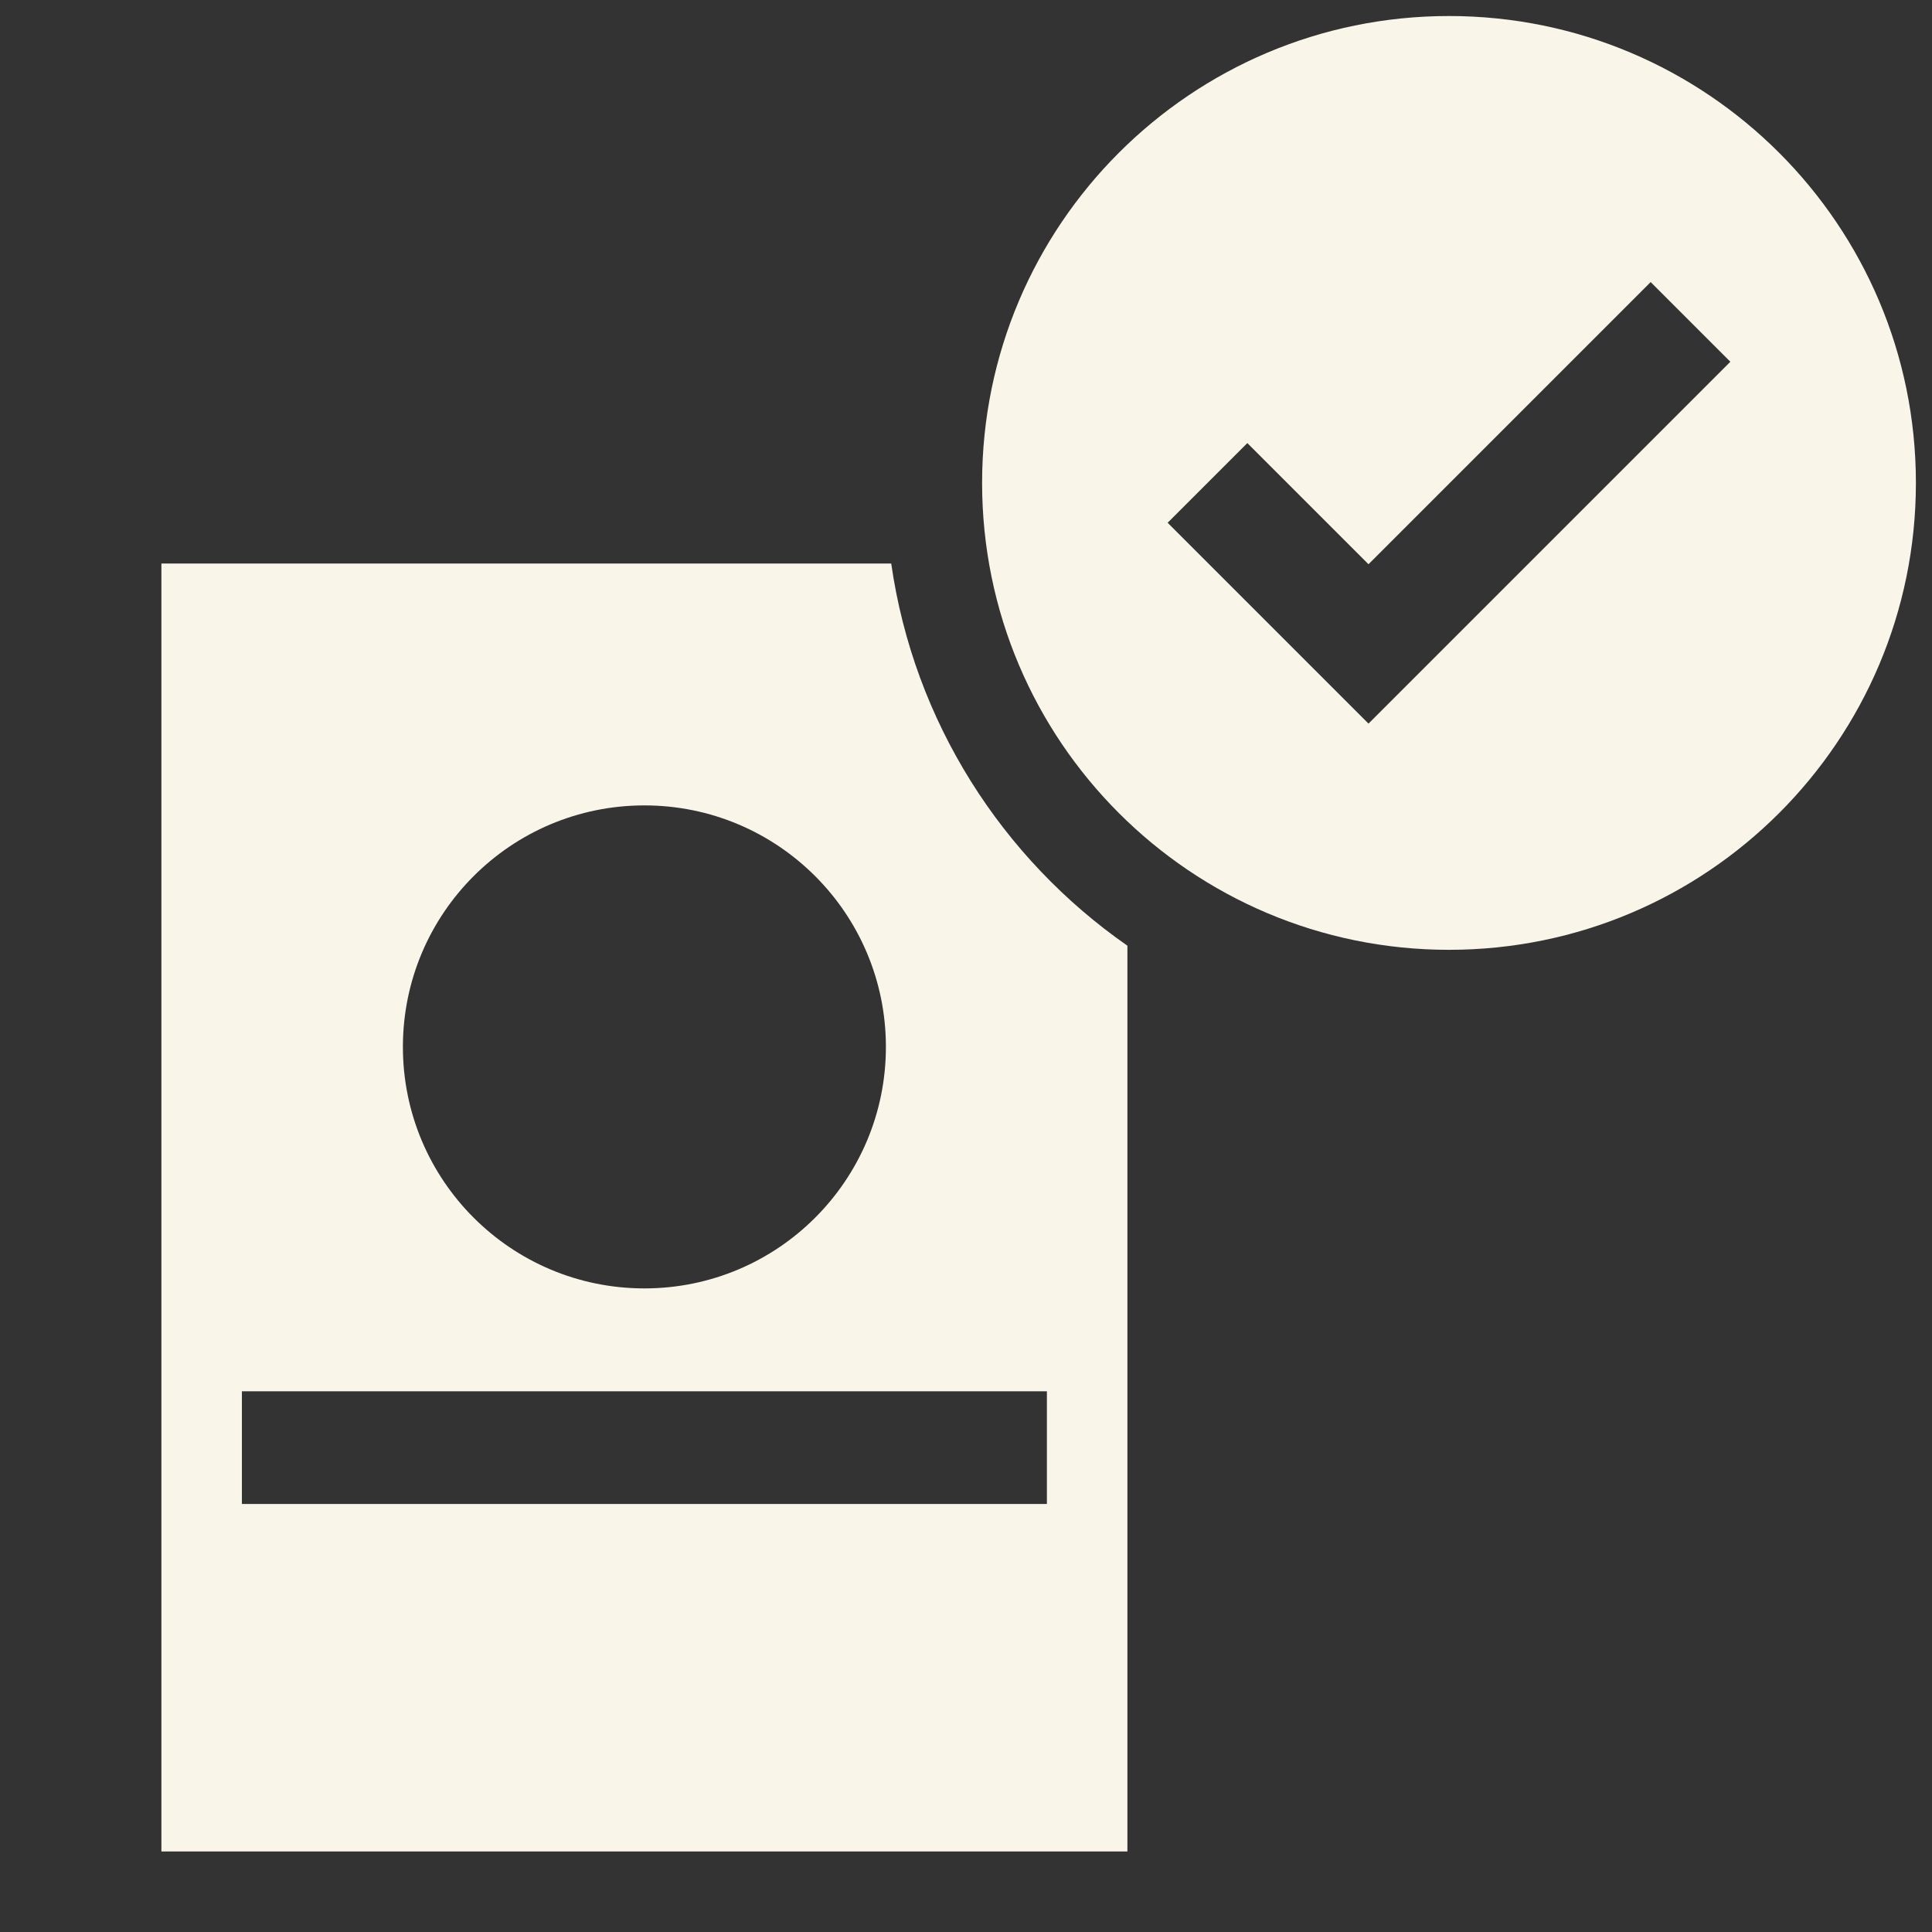
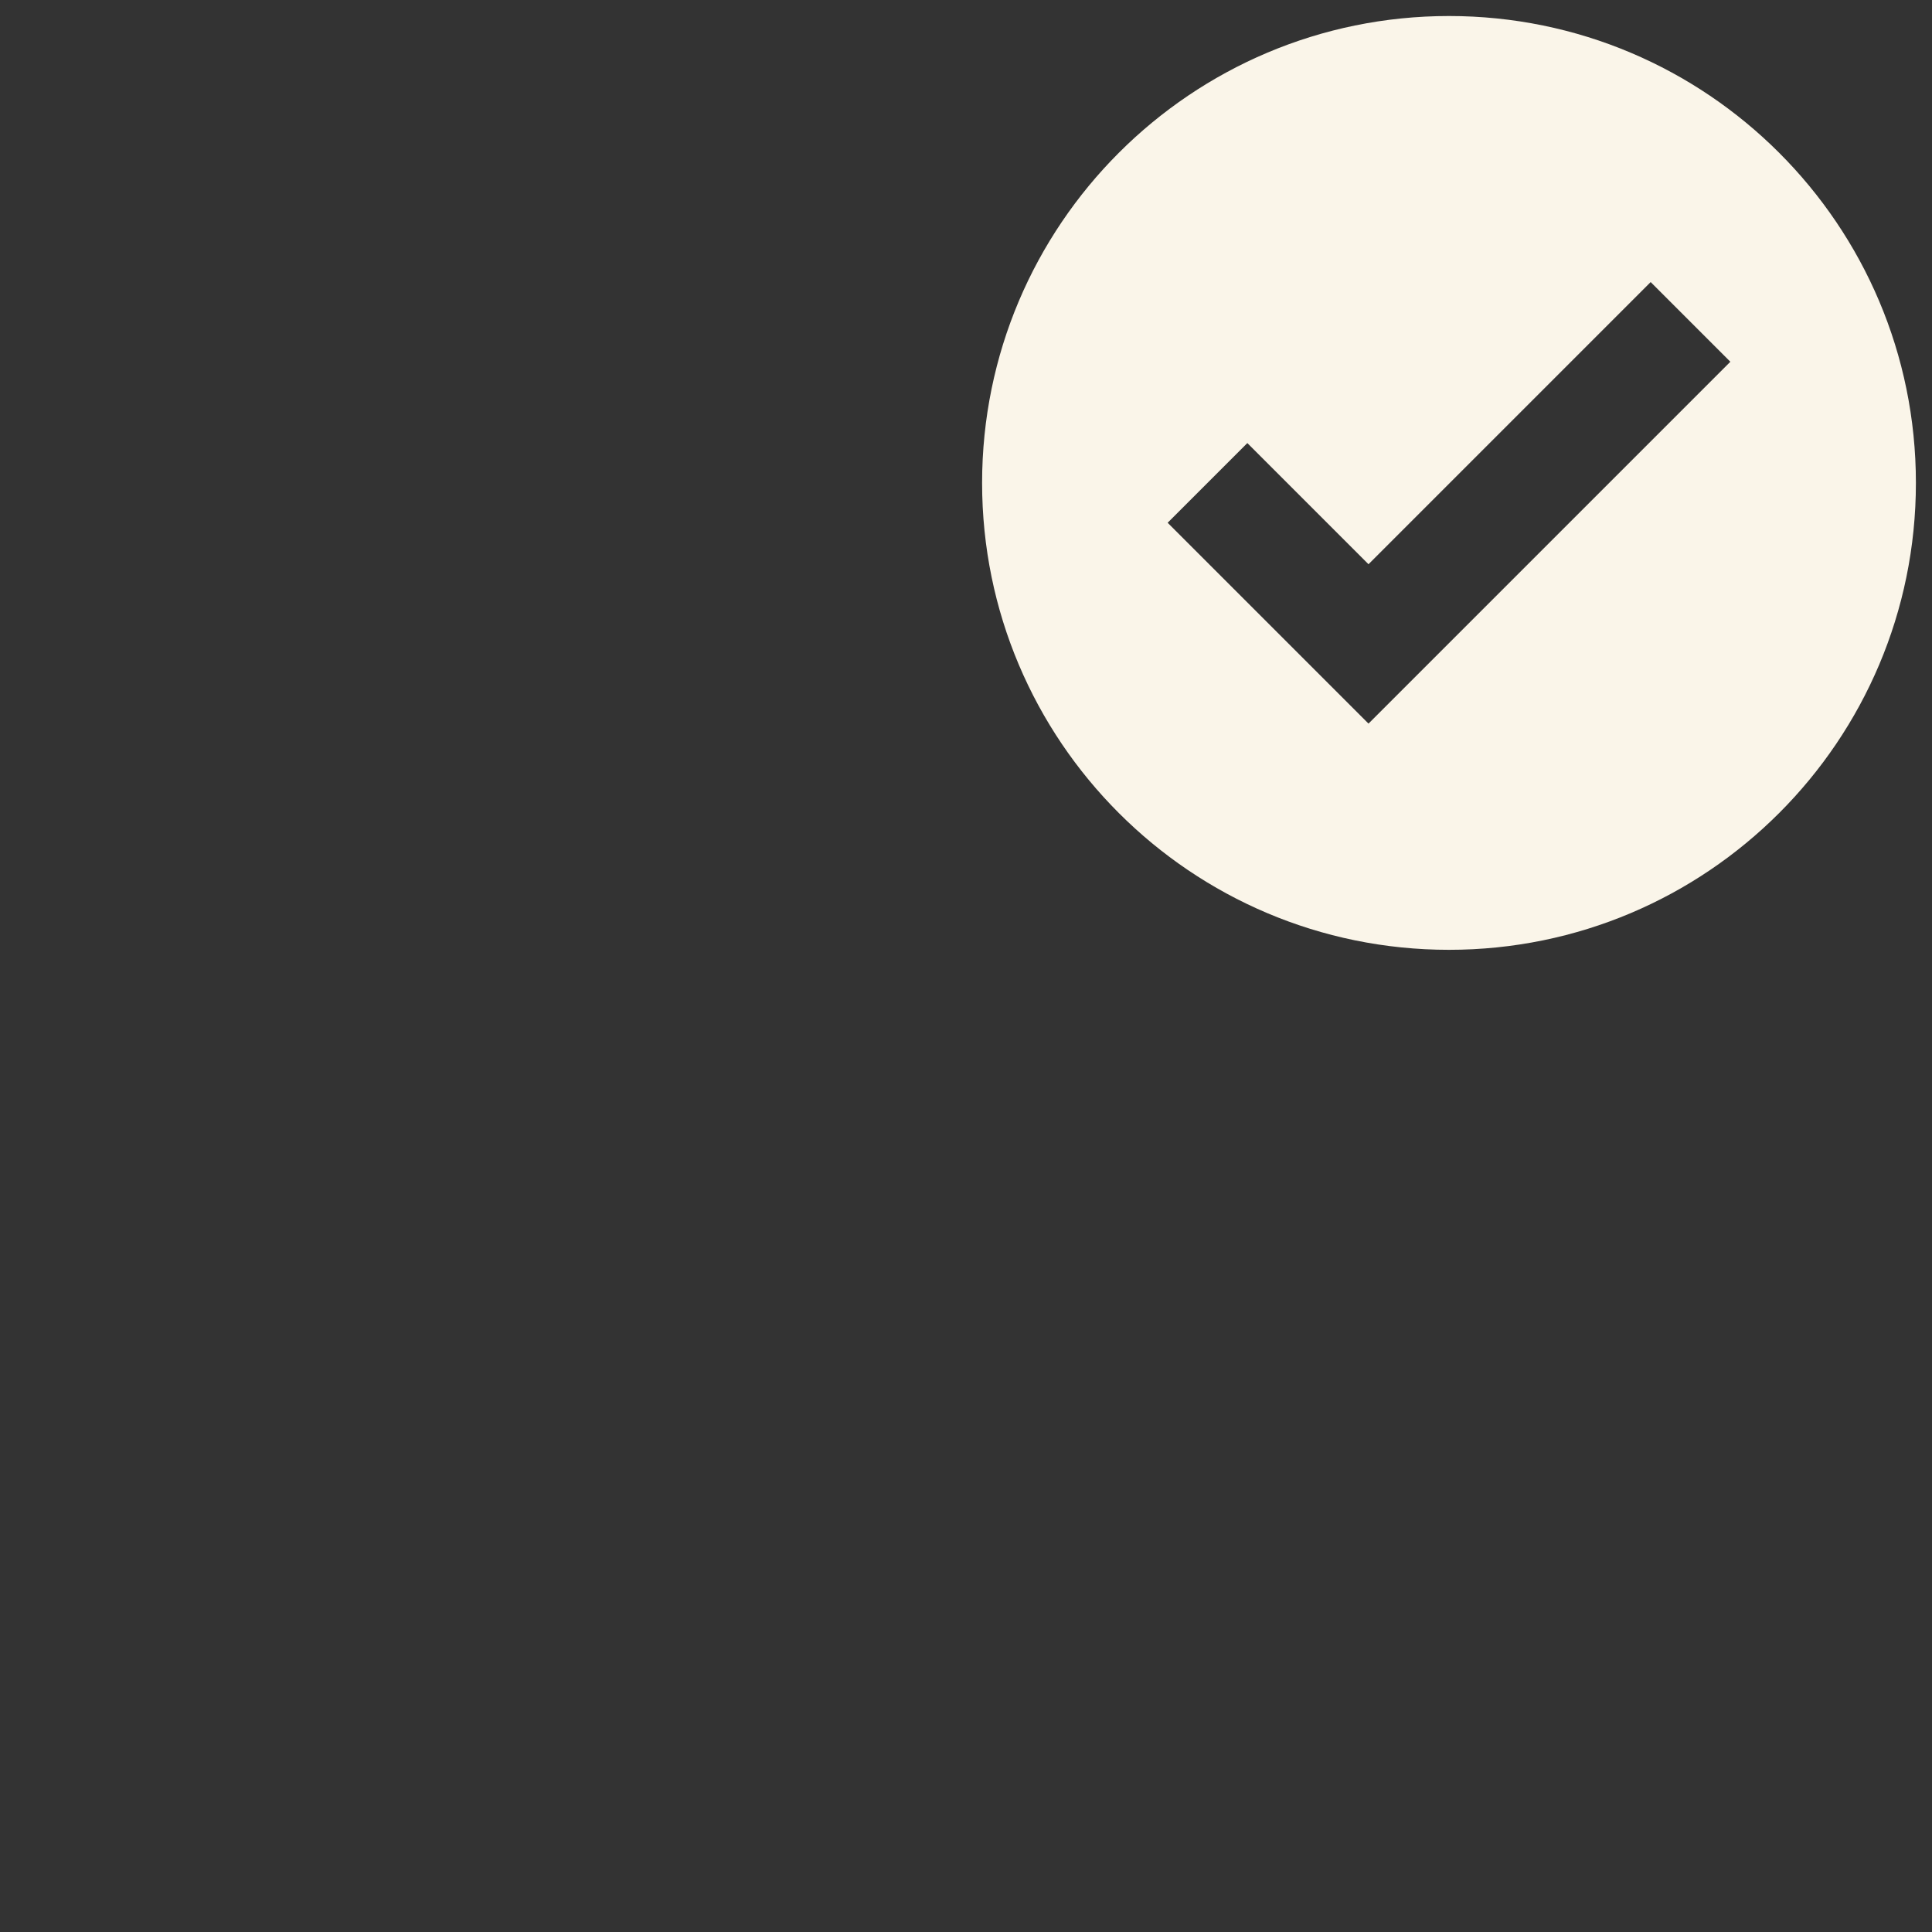
<svg xmlns="http://www.w3.org/2000/svg" width="24" height="24" viewBox="0 0 24 24" fill="none">
  <rect x="0" y="0" width="24" height="24" fill="#333333" stroke="none" />
  <g id="icons-24/your cards">
-     <path id="Subtract" fill-rule="evenodd" clip-rule="evenodd" d="M14.005 9.924V7H12.489C12.693 8.128 13.234 9.139 14.005 9.924ZM14.005 11.748C12.448 10.664 11.352 8.963 11.071 7H2.005V23H14.005V11.748ZM8.005 16.005C9.662 16.005 11.005 14.662 11.005 13.005C11.005 11.348 9.662 10.005 8.005 10.005C6.348 10.005 5.005 11.348 5.005 13.005C5.005 14.662 6.348 16.005 8.005 16.005ZM3.005 17.283V18.683H13.005V17.283H3.005Z" fill="#FAF5E9" />
    <path id="Subtract_2" fill-rule="evenodd" clip-rule="evenodd" d="M18 11.799C21.203 11.799 23.8 9.202 23.8 5.999C23.8 2.796 21.203 0.199 18 0.199C14.797 0.199 12.2 2.796 12.2 5.999C12.2 9.202 14.797 11.799 18 11.799ZM17.495 8.494L21.495 4.494L20.505 3.504L17 7.009L15.495 5.504L14.505 6.494L16.505 8.494L17 8.989L17.495 8.494Z" fill="#FAF5E9" />
  </g>
</svg>